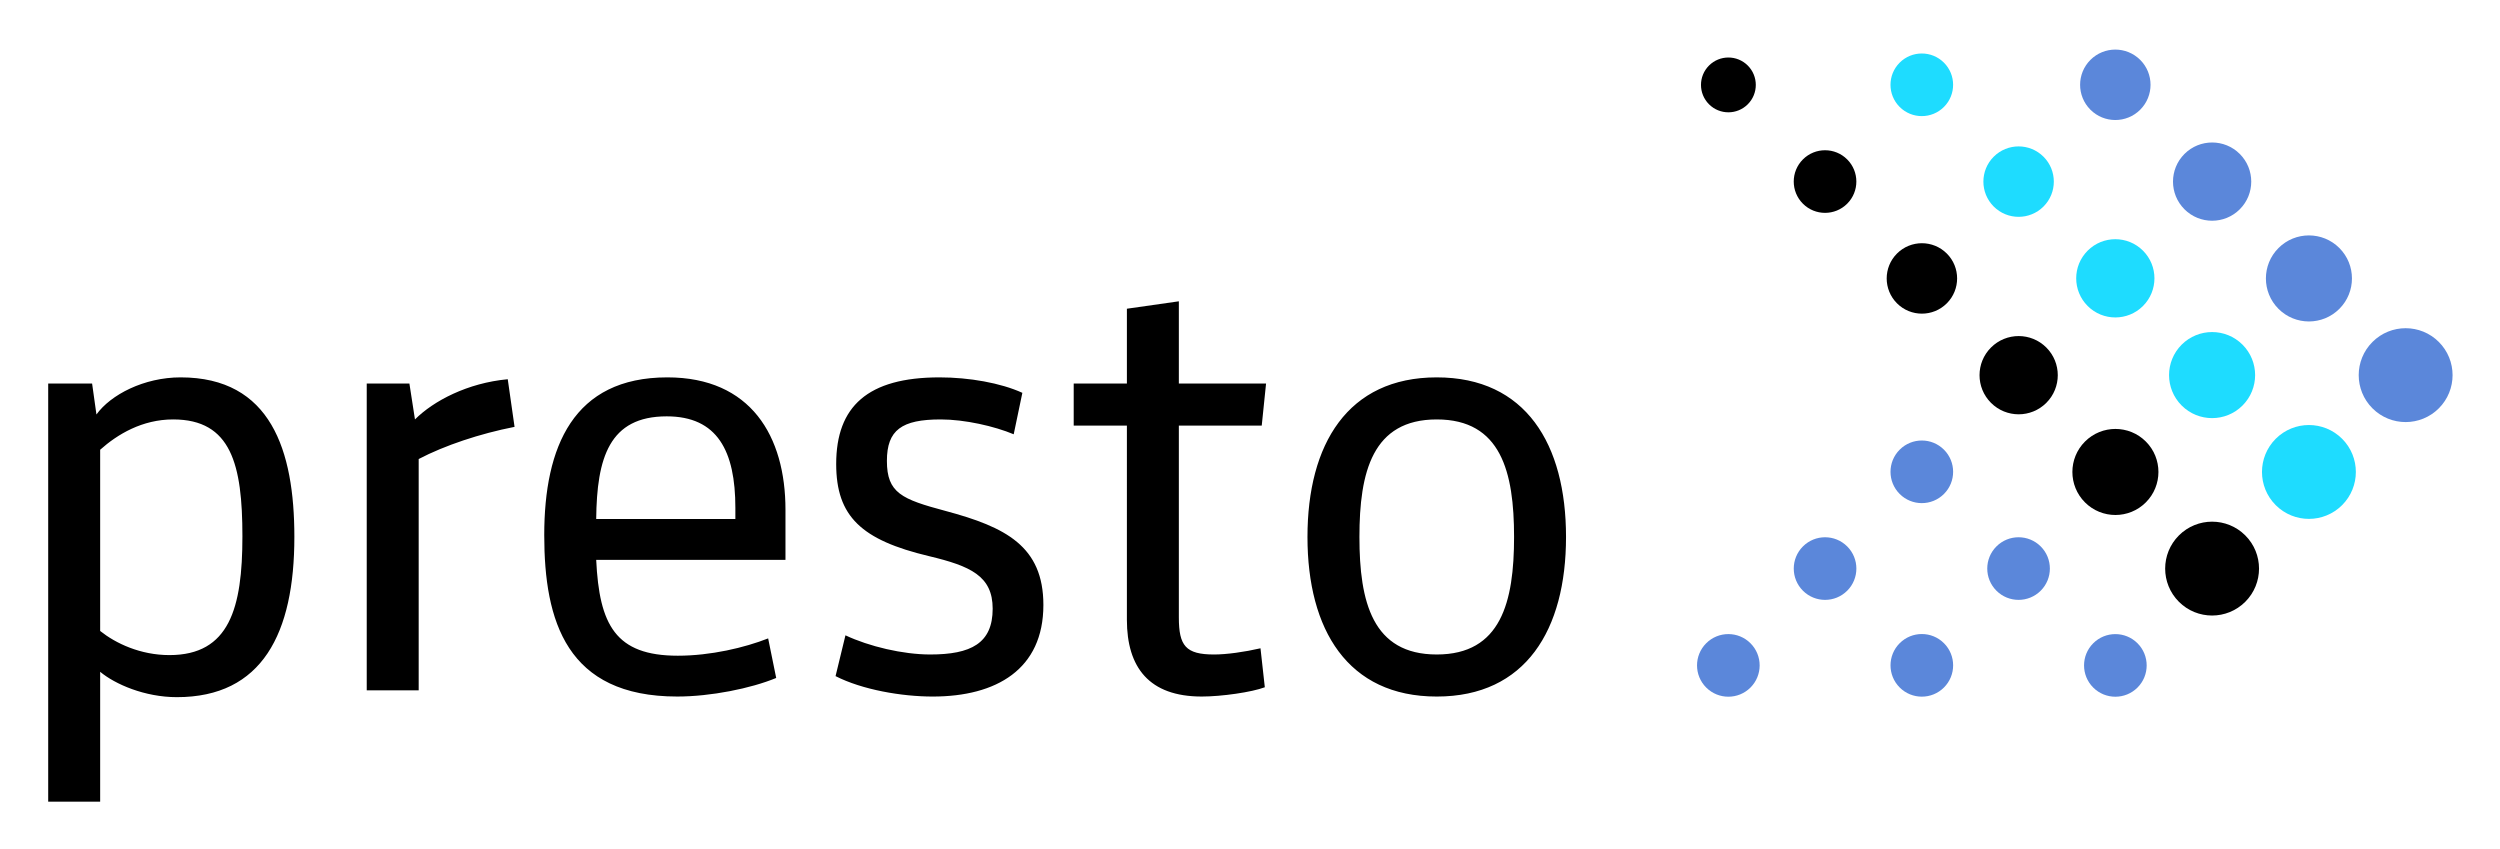
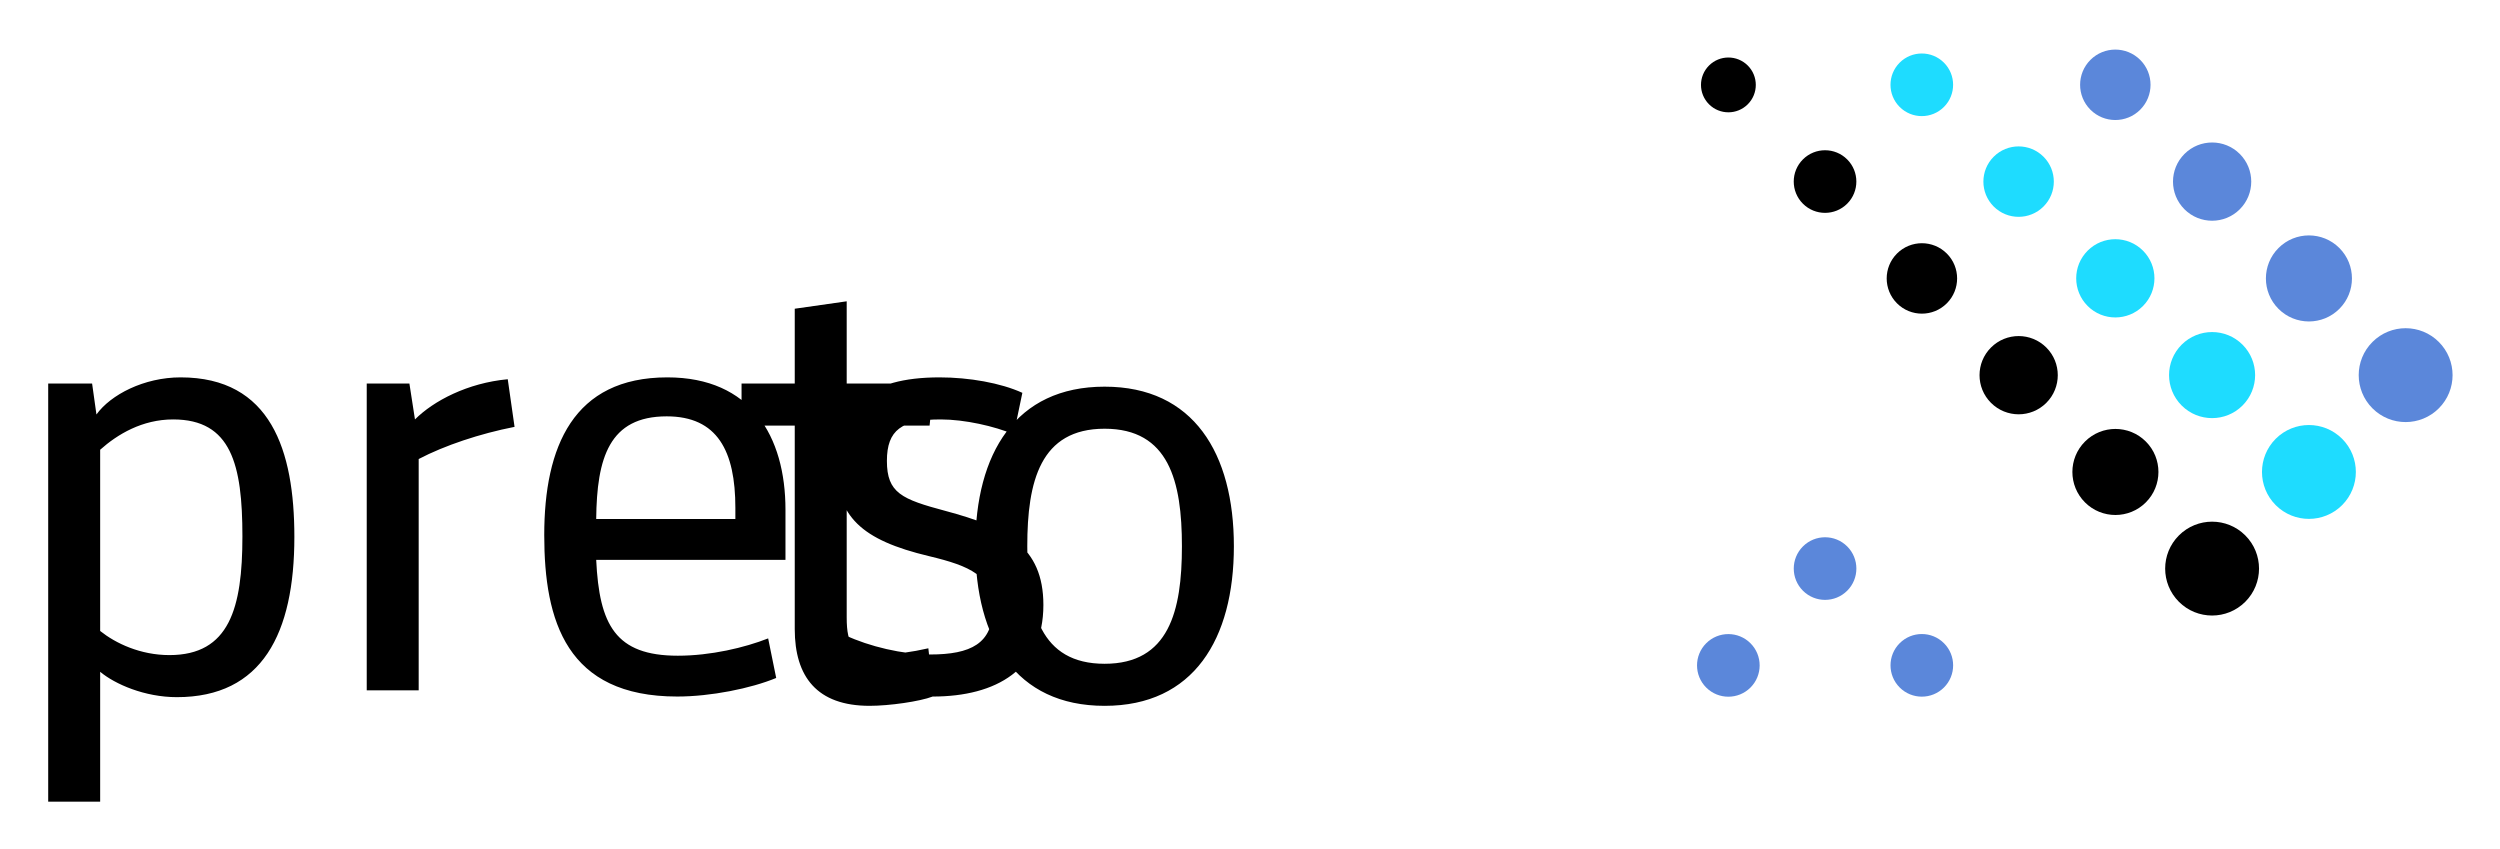
<svg xmlns="http://www.w3.org/2000/svg" role="img" viewBox="-5.33 -4.58 328.90 111.65">
  <title>Accumulo Connector logo</title>
-   <path d="M17.937 87.138c-4.23 0-8.138-1.708-10.09-3.336v17.088H1.011V45.881h5.777l.57 4.069c1.872-2.605 6.266-4.883 11.068-4.883 11.879 0 14.971 9.603 14.971 20.995 0 12.694-4.231 21.076-15.46 21.076zm-10.09-8.707c2.035 1.627 5.289 3.173 9.113 3.173 7.893 0 9.602-6.183 9.602-15.622 0-9.44-1.464-15.381-9.113-15.381-4.069 0-7.322 1.954-9.602 3.988v23.842zm54.518-26.853c-4.556.895-9.195 2.441-12.613 4.232v30.432h-6.835v-40.36h5.615l.731 4.719c2.442-2.44 6.918-4.8 12.207-5.289l.895 6.266zm10.741 17.495c.408 8.544 2.523 12.613 10.742 12.613 4.312 0 8.788-1.059 11.88-2.278l1.058 5.206c-3.336 1.383-8.627 2.443-13.02 2.443-14.566 0-17.496-9.929-17.496-21.239 0-11.635 3.824-20.75 16.194-20.75 10.985 0 15.542 7.731 15.542 17.415v6.591h-24.9zm0-5.369h18.309v-1.466c0-7.487-2.359-12.043-9.033-12.043-7.566 0-9.194 5.452-9.276 13.509zm44.266 23.354c-4.069 0-9.277-.896-12.776-2.687l1.302-5.369c3.092 1.464 7.568 2.523 11.149 2.523 5.369 0 8.219-1.466 8.219-6.022 0-4.315-2.93-5.615-8.382-6.918-8.869-2.115-12.205-5.208-12.205-12.124 0-7.569 4.15-11.393 13.588-11.393 3.905 0 8.057.733 10.904 2.033l-1.139 5.454c-2.522-1.059-6.429-1.954-9.602-1.954-5.127 0-7.08 1.383-7.08 5.453 0 4.231 1.953 5.045 7.73 6.59 7.893 2.116 12.857 4.638 12.857 12.37 0 8.461-6.185 12.044-14.565 12.044zm43.697-1.222c-1.709.65-5.697 1.221-8.299 1.221-6.917 0-9.846-3.826-9.846-10.092V51.416h-6.998v-5.535h6.998v-9.846l6.835-.976v10.822h11.473l-.569 5.535h-10.904v25.226c0 3.742.895 4.883 4.638 4.883 1.628 0 3.987-.327 6.103-.816l.569 5.127zm22.62 1.222c-11.718 0-17.008-8.788-17.008-20.995 0-12.206 5.29-20.995 17.008-20.995 11.717 0 17.007 8.788 17.007 20.995 0 12.206-5.29 20.995-17.007 20.995zm0-36.457c-8.463 0-10.173 6.916-10.173 15.462 0 8.544 1.71 15.462 10.173 15.462 8.462 0 10.172-6.918 10.172-15.462 0-8.546-1.71-15.462-10.172-15.462z" />
+   <path d="M17.937 87.138c-4.23 0-8.138-1.708-10.09-3.336v17.088H1.011V45.881h5.777l.57 4.069c1.872-2.605 6.266-4.883 11.068-4.883 11.879 0 14.971 9.603 14.971 20.995 0 12.694-4.231 21.076-15.46 21.076zm-10.09-8.707c2.035 1.627 5.289 3.173 9.113 3.173 7.893 0 9.602-6.183 9.602-15.622 0-9.44-1.464-15.381-9.113-15.381-4.069 0-7.322 1.954-9.602 3.988v23.842zm54.518-26.853c-4.556.895-9.195 2.441-12.613 4.232v30.432h-6.835v-40.36h5.615l.731 4.719c2.442-2.44 6.918-4.8 12.207-5.289l.895 6.266zm10.741 17.495c.408 8.544 2.523 12.613 10.742 12.613 4.312 0 8.788-1.059 11.88-2.278l1.058 5.206c-3.336 1.383-8.627 2.443-13.02 2.443-14.566 0-17.496-9.929-17.496-21.239 0-11.635 3.824-20.75 16.194-20.75 10.985 0 15.542 7.731 15.542 17.415v6.591h-24.9zm0-5.369h18.309v-1.466c0-7.487-2.359-12.043-9.033-12.043-7.566 0-9.194 5.452-9.276 13.509zm44.266 23.354c-4.069 0-9.277-.896-12.776-2.687l1.302-5.369c3.092 1.464 7.568 2.523 11.149 2.523 5.369 0 8.219-1.466 8.219-6.022 0-4.315-2.93-5.615-8.382-6.918-8.869-2.115-12.205-5.208-12.205-12.124 0-7.569 4.15-11.393 13.588-11.393 3.905 0 8.057.733 10.904 2.033l-1.139 5.454c-2.522-1.059-6.429-1.954-9.602-1.954-5.127 0-7.08 1.383-7.08 5.453 0 4.231 1.953 5.045 7.73 6.59 7.893 2.116 12.857 4.638 12.857 12.37 0 8.461-6.185 12.044-14.565 12.044zc-1.709.65-5.697 1.221-8.299 1.221-6.917 0-9.846-3.826-9.846-10.092V51.416h-6.998v-5.535h6.998v-9.846l6.835-.976v10.822h11.473l-.569 5.535h-10.904v25.226c0 3.742.895 4.883 4.638 4.883 1.628 0 3.987-.327 6.103-.816l.569 5.127zm22.62 1.222c-11.718 0-17.008-8.788-17.008-20.995 0-12.206 5.29-20.995 17.008-20.995 11.717 0 17.007 8.788 17.007 20.995 0 12.206-5.29 20.995-17.007 20.995zm0-36.457c-8.463 0-10.173 6.916-10.173 15.462 0 8.544 1.71 15.462 10.173 15.462 8.462 0 10.172-6.918 10.172-15.462 0-8.546-1.71-15.462-10.172-15.462z" />
  <circle cx="272.97" cy="6.583" r="4.633" fill="#5B87DA" transform="rotate(-45.001 272.958 6.59)" />
  <circle cx="285.7" cy="19.312" r="5.147" fill="#5B87DA" transform="rotate(-45.001 285.7 19.316)" />
  <ellipse cx="298.429" cy="32.042" fill="#5B87DA" rx="5.661" ry="5.66" transform="rotate(-45.001 298.442 32.042)" />
  <ellipse cx="311.159" cy="44.772" fill="#5B87DA" rx="6.175" ry="6.174" transform="rotate(-45.001 311.16 44.776)" />
  <circle cx="247.511" cy="6.583" r="4.119" fill="#1EDCFF" transform="rotate(-45.001 247.499 6.59)" />
  <circle cx="260.24" cy="19.312" r="4.633" fill="#1EDCFF" transform="rotate(-45.001 260.241 19.315)" />
  <circle cx="272.97" cy="32.042" r="5.147" fill="#1EDCFF" transform="rotate(-45.001 272.96 32.049)" />
  <circle cx="285.7" cy="44.772" r="5.661" fill="#1EDCFF" transform="rotate(-45.001 285.69 44.778)" />
  <ellipse cx="298.429" cy="57.501" fill="#1EDCFF" rx="6.175" ry="6.174" transform="rotate(-45.001 298.442 57.503)" />
  <circle cx="222.052" cy="6.582" r="3.605" transform="rotate(-45.001 222.066 6.58)" />
  <circle cx="234.782" cy="19.312" r="4.119" transform="rotate(-45.001 234.77 19.319)" />
  <circle cx="247.511" cy="32.042" r="4.633" transform="rotate(-45.001 247.524 32.041)" />
  <circle cx="260.241" cy="44.771" r="5.147" transform="rotate(-45.001 260.253 44.771)" />
  <ellipse cx="272.97" cy="57.501" rx="5.661" ry="5.66" transform="rotate(-45.001 272.985 57.502)" />
  <ellipse cx="285.7" cy="70.231" rx="6.175" ry="6.174" transform="rotate(-45.001 285.69 70.236)" />
  <g fill="#5B87DA">
-     <circle cx="247.512" cy="57.501" r="4.119" transform="rotate(-45.001 247.498 57.506)" />
    <circle cx="234.783" cy="70.23" r="4.119" transform="rotate(-45.001 234.769 70.234)" />
    <circle cx="222.053" cy="82.959" r="4.119" transform="rotate(-45.001 222.053 82.962)" />
    <circle cx="247.512" cy="82.96" r="4.119" transform="rotate(-45.001 247.5 82.964)" />
-     <circle cx="272.97" cy="82.961" r="4.119" transform="rotate(-45.001 272.97 82.965)" />
-     <circle cx="260.241" cy="70.23" r="4.119" transform="rotate(-45.001 260.226 70.235)" />
  </g>
</svg>